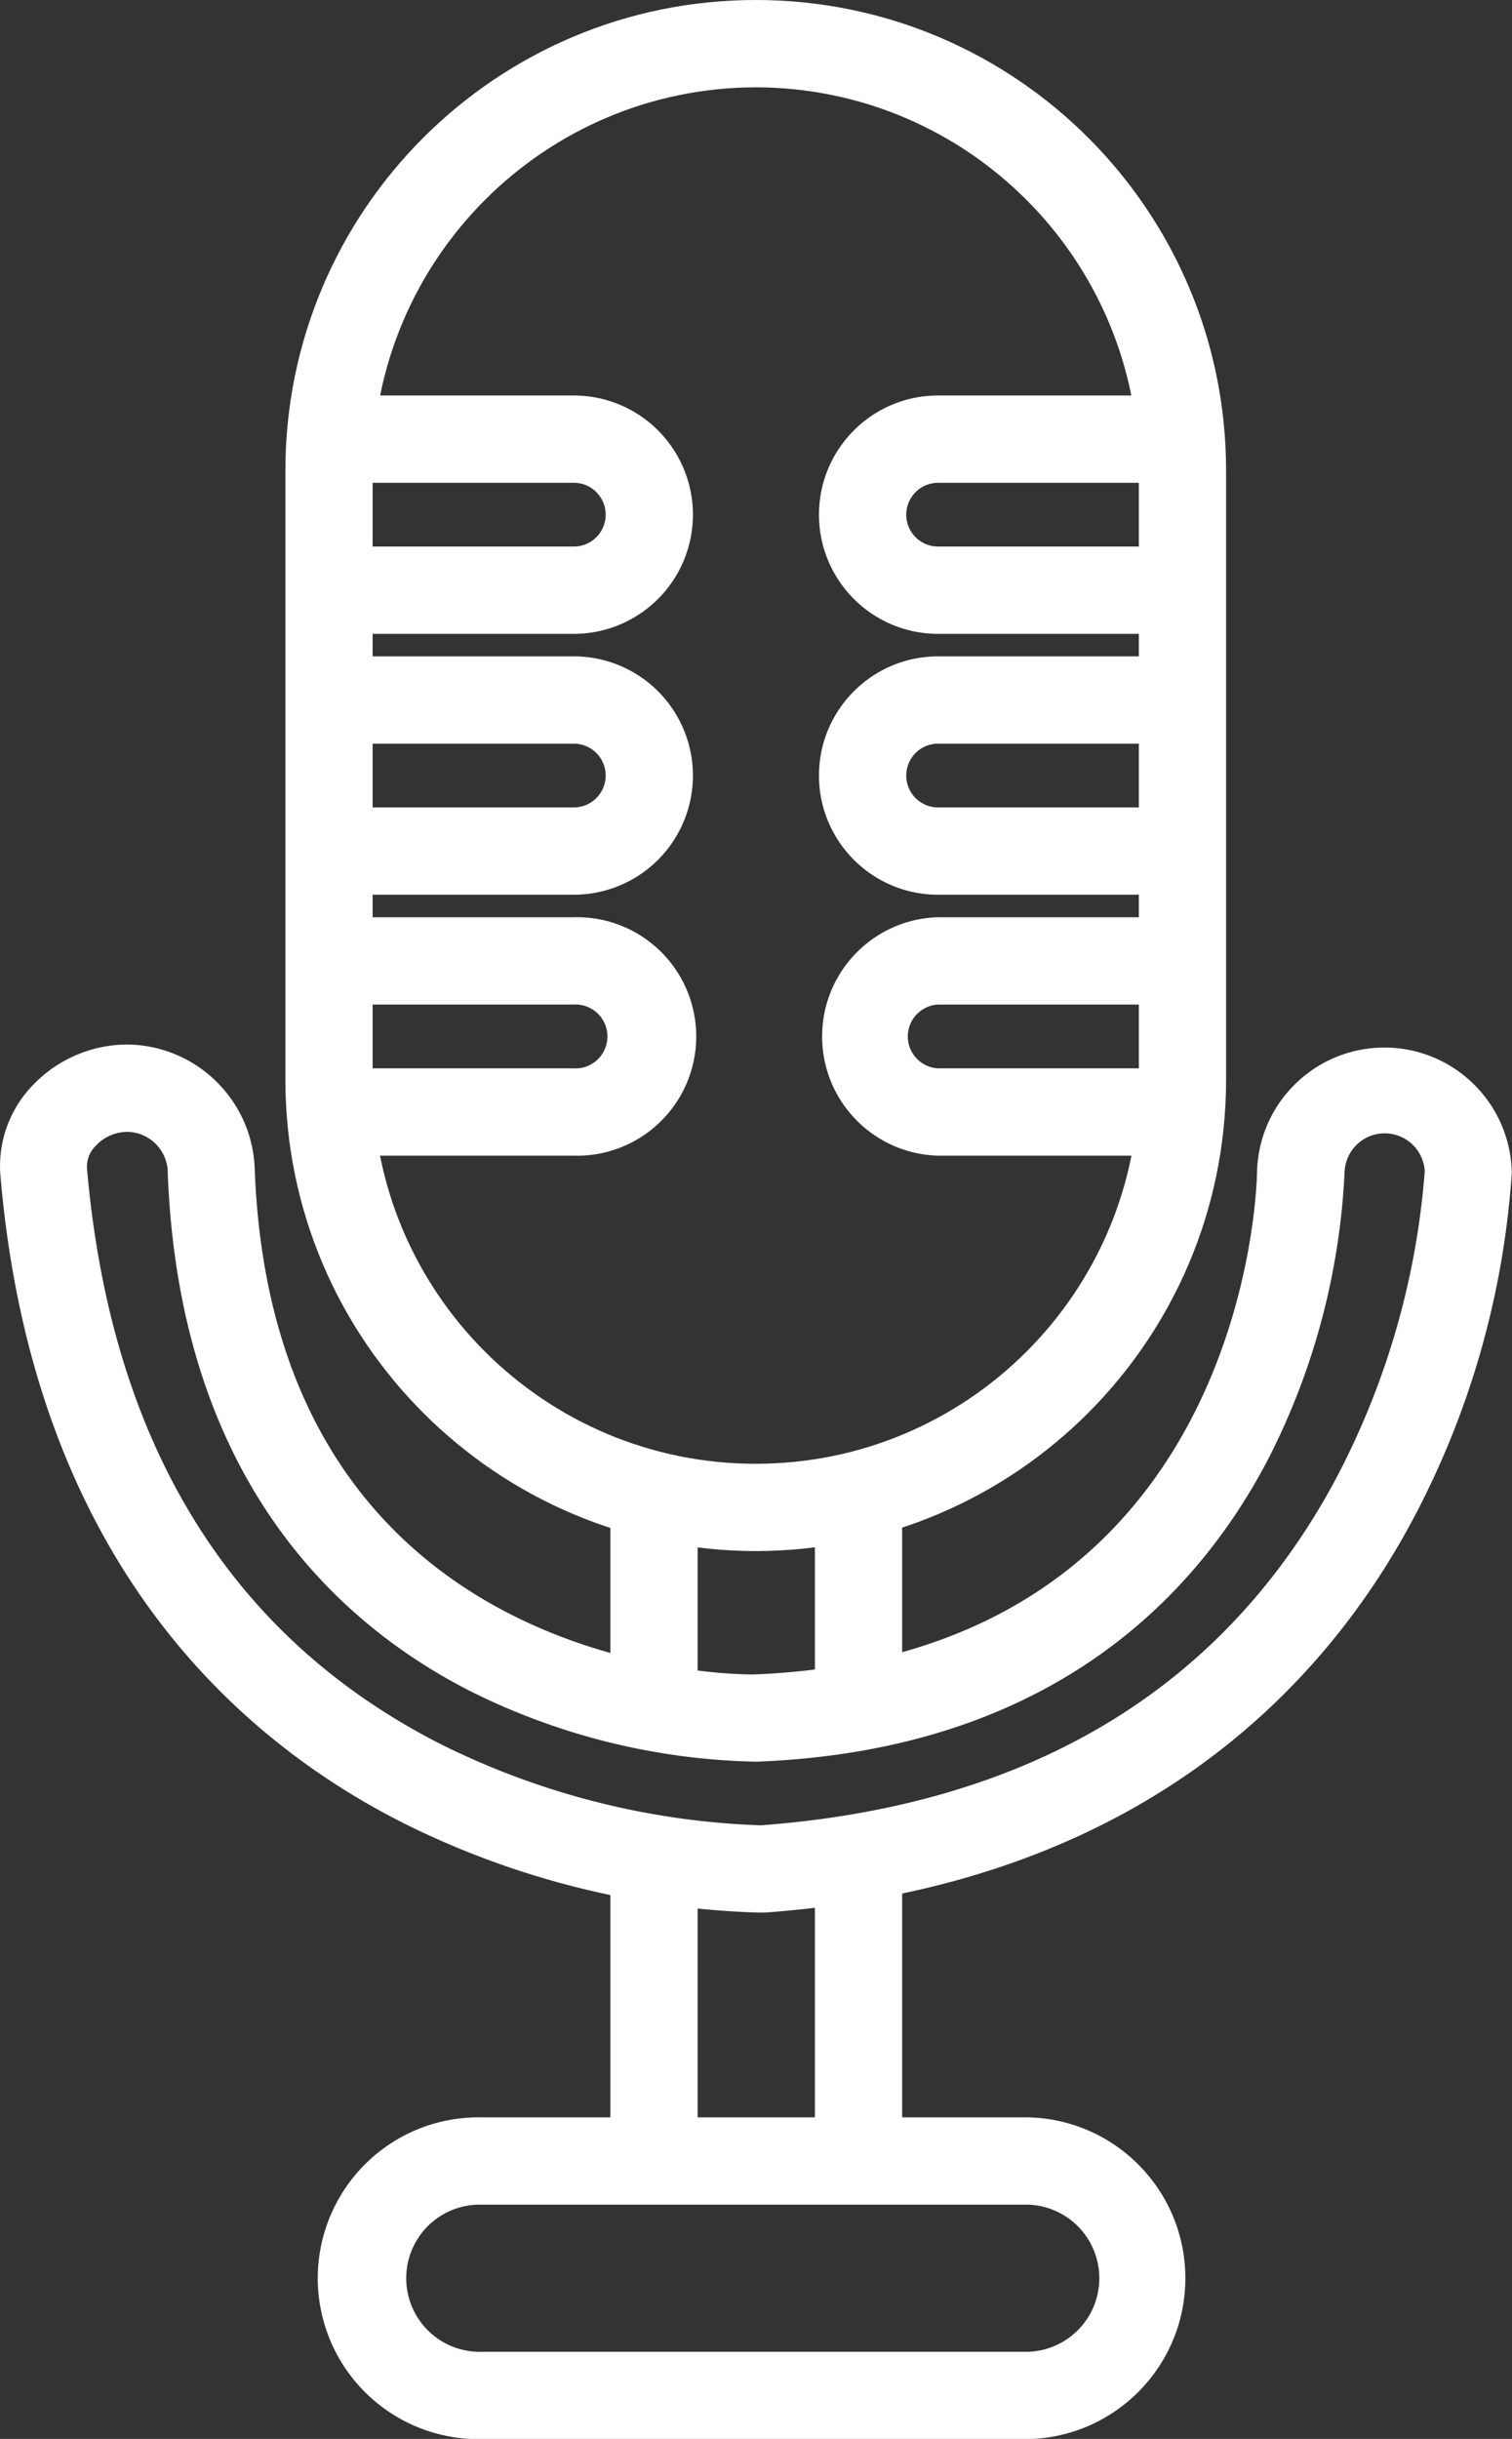
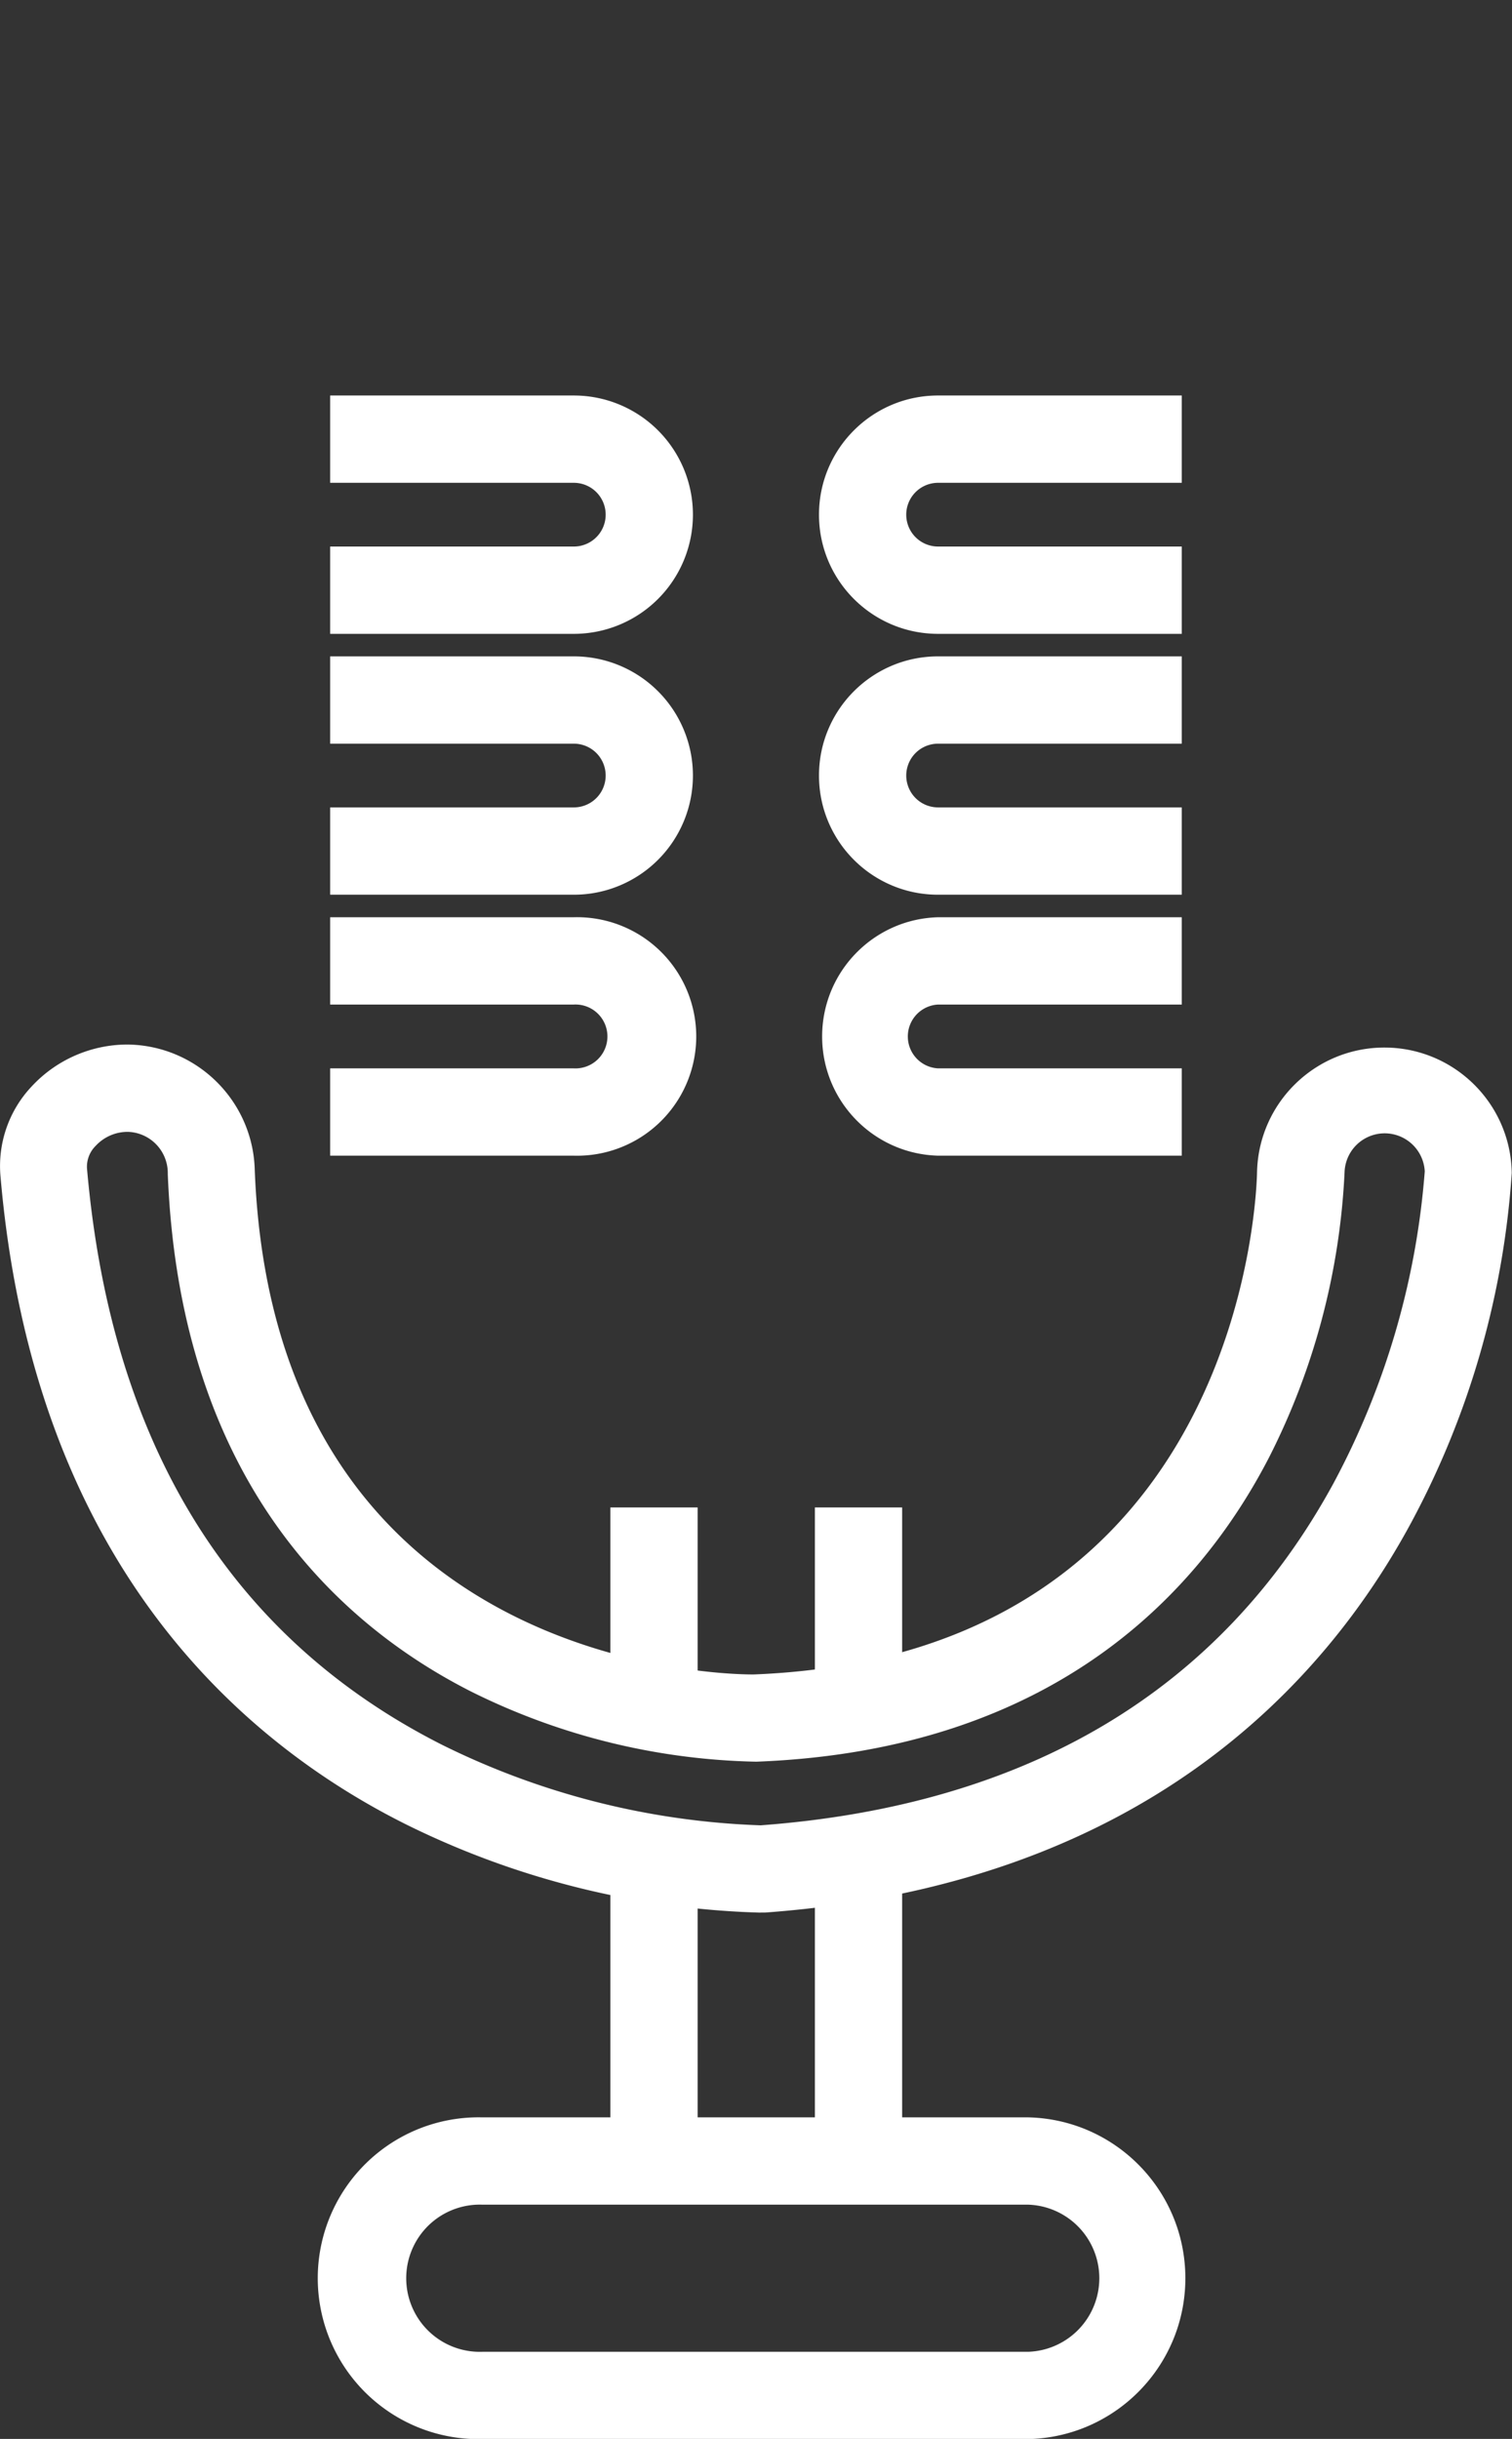
<svg xmlns="http://www.w3.org/2000/svg" xmlns:xlink="http://www.w3.org/1999/xlink" viewBox="0 0 173.3 279.35">
  <rect x="0" y="0" width="173.3" height="279.35" fill="#333333" stroke="none" />
  <g fill="#fff">
-     <path d="M86.65 177.66c-29.765-.033-53.89-24.145-53.94-53.91V53.91C32.71 24.136 56.846 0 86.62 0s53.91 24.136 53.91 53.91v69.84c-.049 29.741-24.139 53.844-53.88 53.91zm0-167.66c-24.242.033-43.89 19.668-43.94 43.91v69.84c0 24.251 19.659 43.91 43.91 43.91s43.91-19.659 43.91-43.91V53.91c-.049-24.219-19.661-43.844-43.88-43.91z" />
    <path d="M65.77 72.6H37.84v-10h27.93a3.65 3.65 0 1 0 0-7.3H37.84v-10h27.93a13.65 13.65 0 0 1 0 27.3zm0 29.88H37.84v-10h27.93a3.65 3.65 0 1 0 0-7.3H37.84v-10h27.93a13.65 13.65 0 0 1 0 27.3zm0 29.89H37.84v-10h27.93a3.66 3.66 0 1 0 0-7.31H37.84v-10h27.93a13.66 13.66 0 1 1 0 27.31z" />
    <use xlink:href="#B" />
    <use xlink:href="#B" y="29.88" />
    <path d="M135.45 132.37h-27.93c-7.398-.2-13.29-6.255-13.29-13.655s5.893-13.455 13.29-13.655h27.93v10h-27.93a3.66 3.66 0 0 0 0 7.31h27.93zm-48.28 86.7a97.66 97.66 0 0 1-40.6-10.09C27.44 199.44 3.83 178.79.05 134.66h0a13.28 13.28 0 0 1 3.55-10.19 15 15 0 0 1 11-4.83c7.951.084 14.407 6.451 14.6 14.4 2.22 56.64 53.17 57.75 57.08 57.75h.1c56.17-2.2 57.67-55.36 57.7-57.62.225-7.912 6.714-14.203 14.629-14.184s14.374 6.342 14.561 14.254v.13a98.32 98.32 0 0 1-11.51 40c-10.05 18.65-31.05 41.55-74.05 44.69h-.56zm-72.55-89.43a5 5 0 0 0-3.65 1.6 3.36 3.36 0 0 0-1 2.57h0c2.74 31.56 16.44 53.79 40.74 66.06a89 89 0 0 0 36.48 9.2c30.62-2.28 52.69-15.44 65.62-39.12a90.08 90.08 0 0 0 10.49-35.79 4.6 4.6 0 0 0-9.19.08 80.38 80.38 0 0 1-8.65 32.68c-7.84 15.18-24.38 33.55-58.74 34.86h-.12a76.59 76.59 0 0 1-32.54-8c-15.12-7.64-33.44-24.14-34.83-59.32a4.72 4.72 0 0 0-4.61-4.82z" />
    <path d="M69.96 172.66h10v21.63h-10zm0 39.64h10v34.08h-10zm23.44-39.64h10v21.63h-10zm0 39.64h10v34.08h-10z" />
    <path d="M117.86 279.37H55.28a18.43 18.43 0 0 1-16.318-27.764 18.43 18.43 0 0 1 16.318-9.086h62.58c10.009.233 18.001 8.414 18.001 18.425s-7.992 18.192-18.001 18.425zm-62.58-26.85a8.43 8.43 0 0 0-7.542 12.724 8.43 8.43 0 0 0 7.542 4.126h62.58a8.43 8.43 0 0 0 0-16.85z" />
  </g>
  <defs>
    <path id="B" d="M135.45 72.6h-27.93c-7.539 0-13.65-6.111-13.65-13.65s6.111-13.65 13.65-13.65h27.93v10h-27.93a3.65 3.65 0 1 0 0 7.3h27.93z" />
  </defs>
</svg>